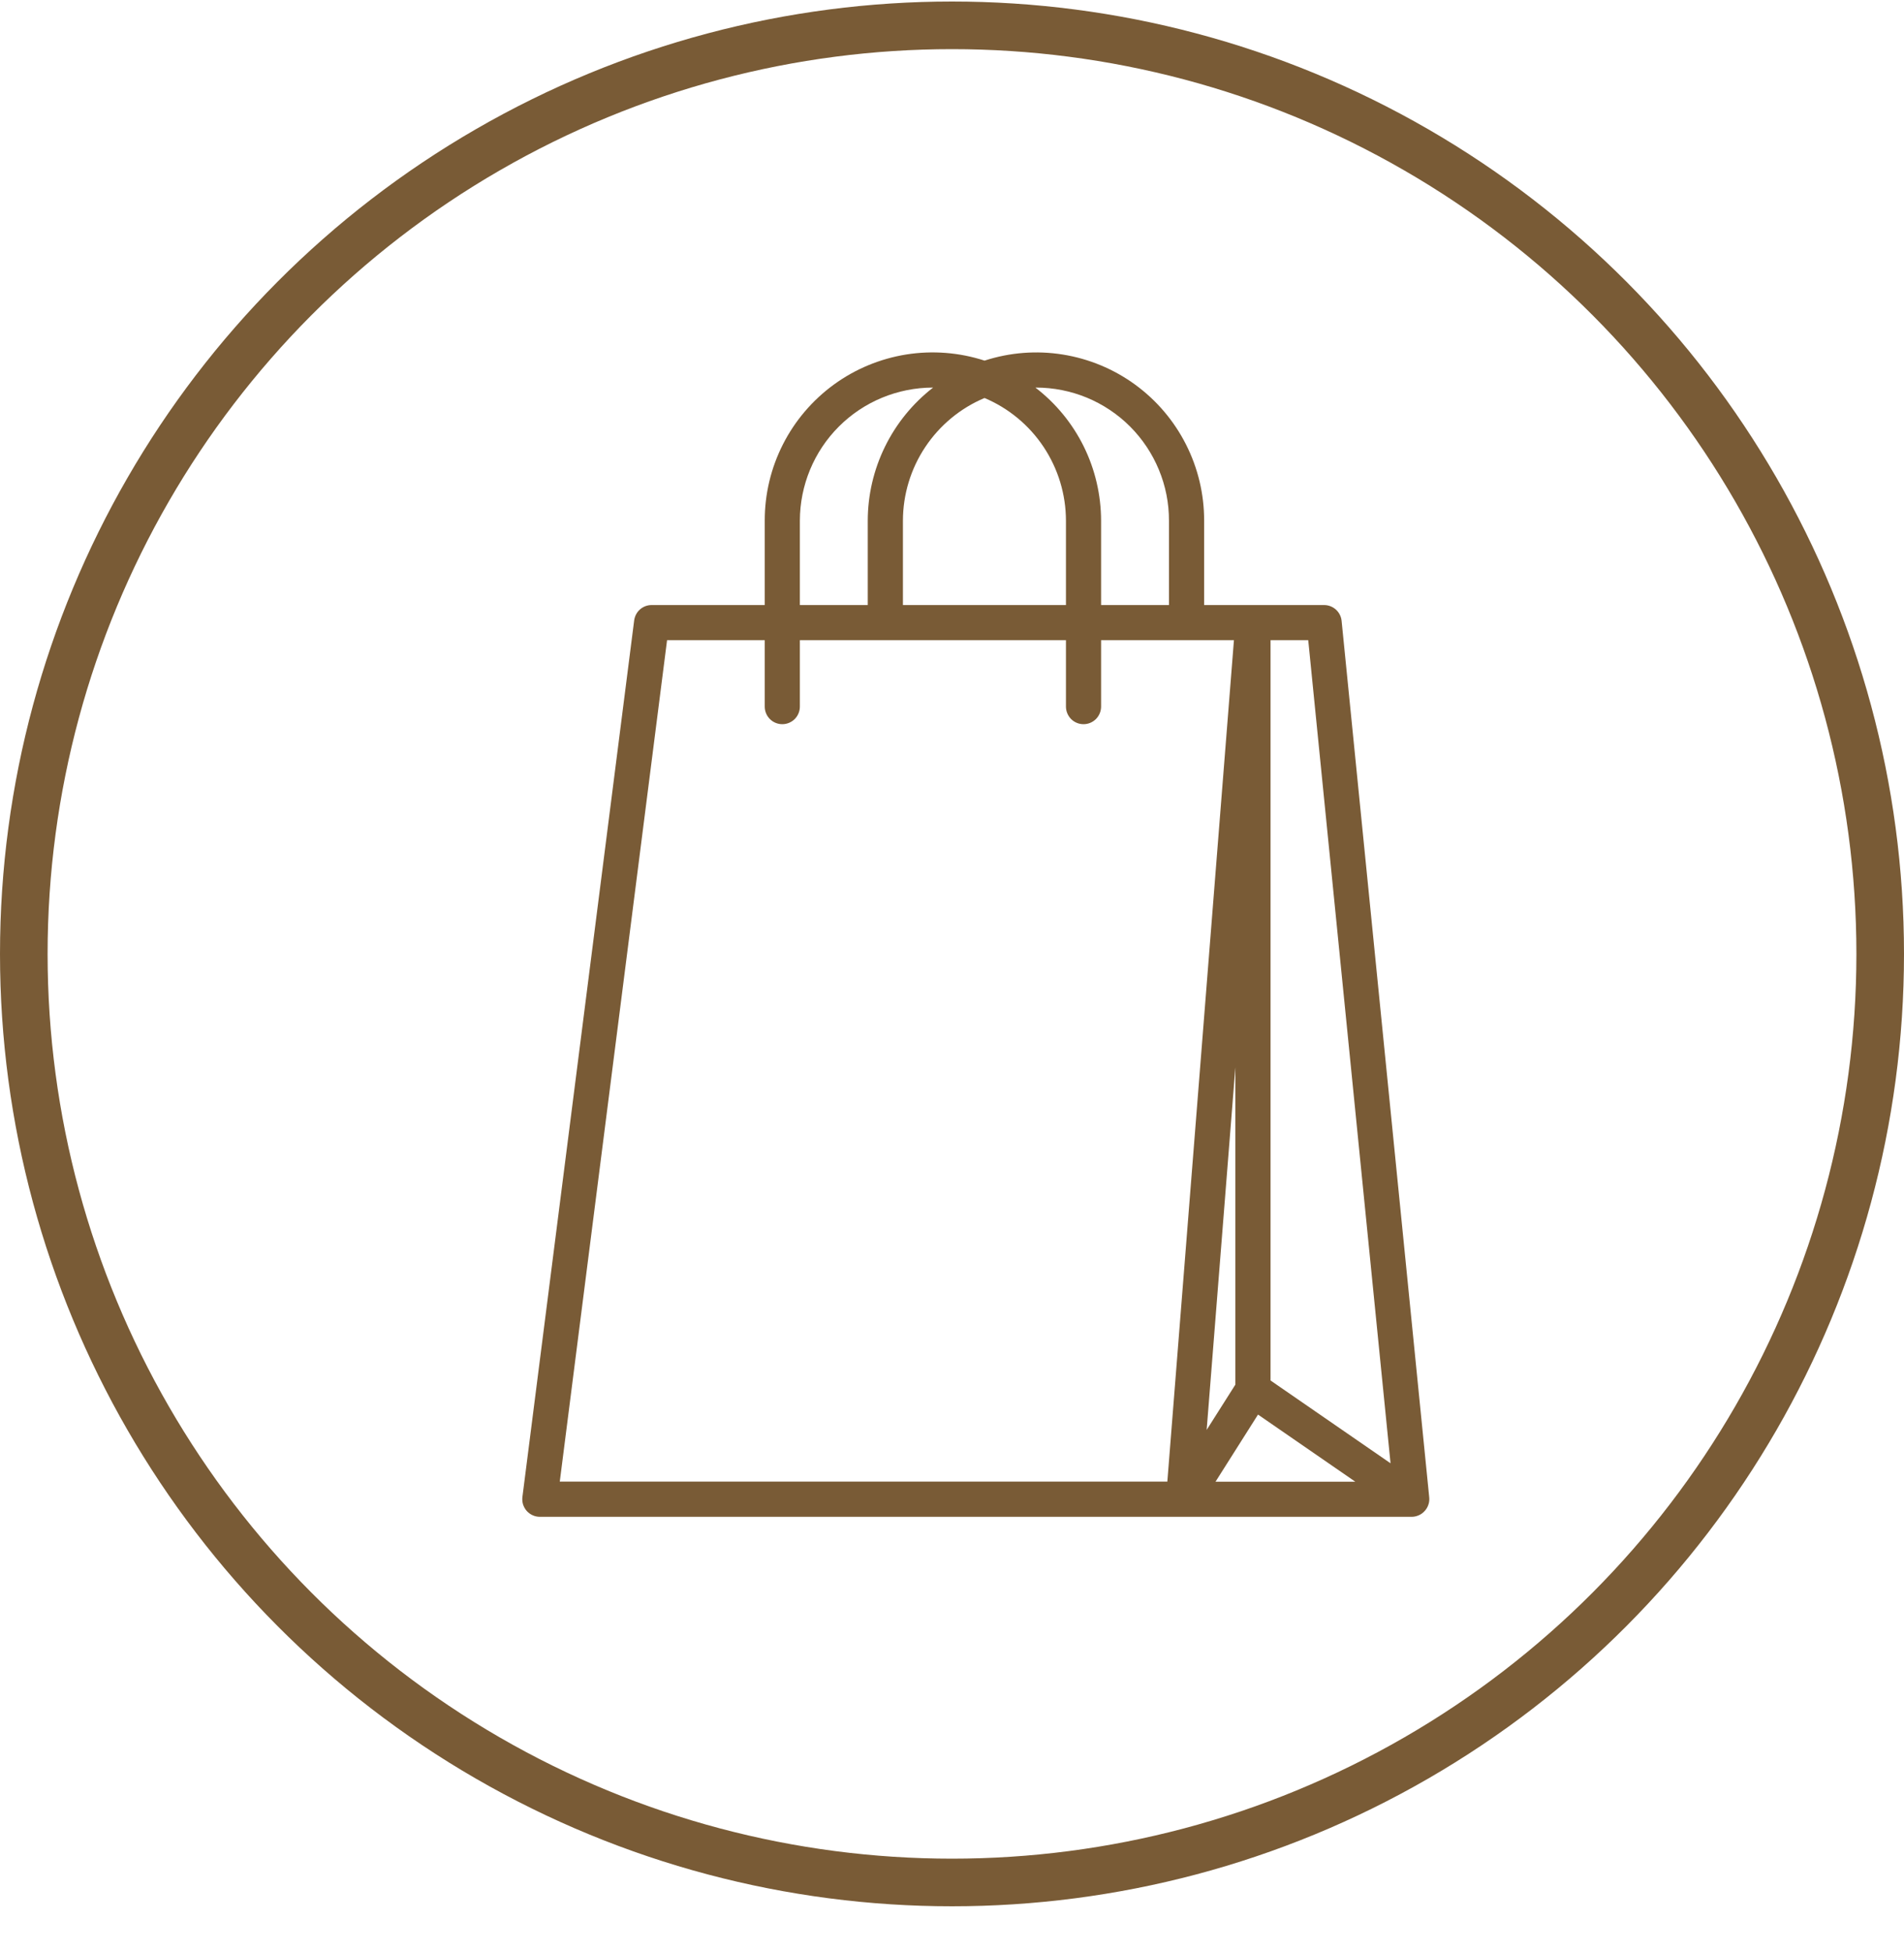
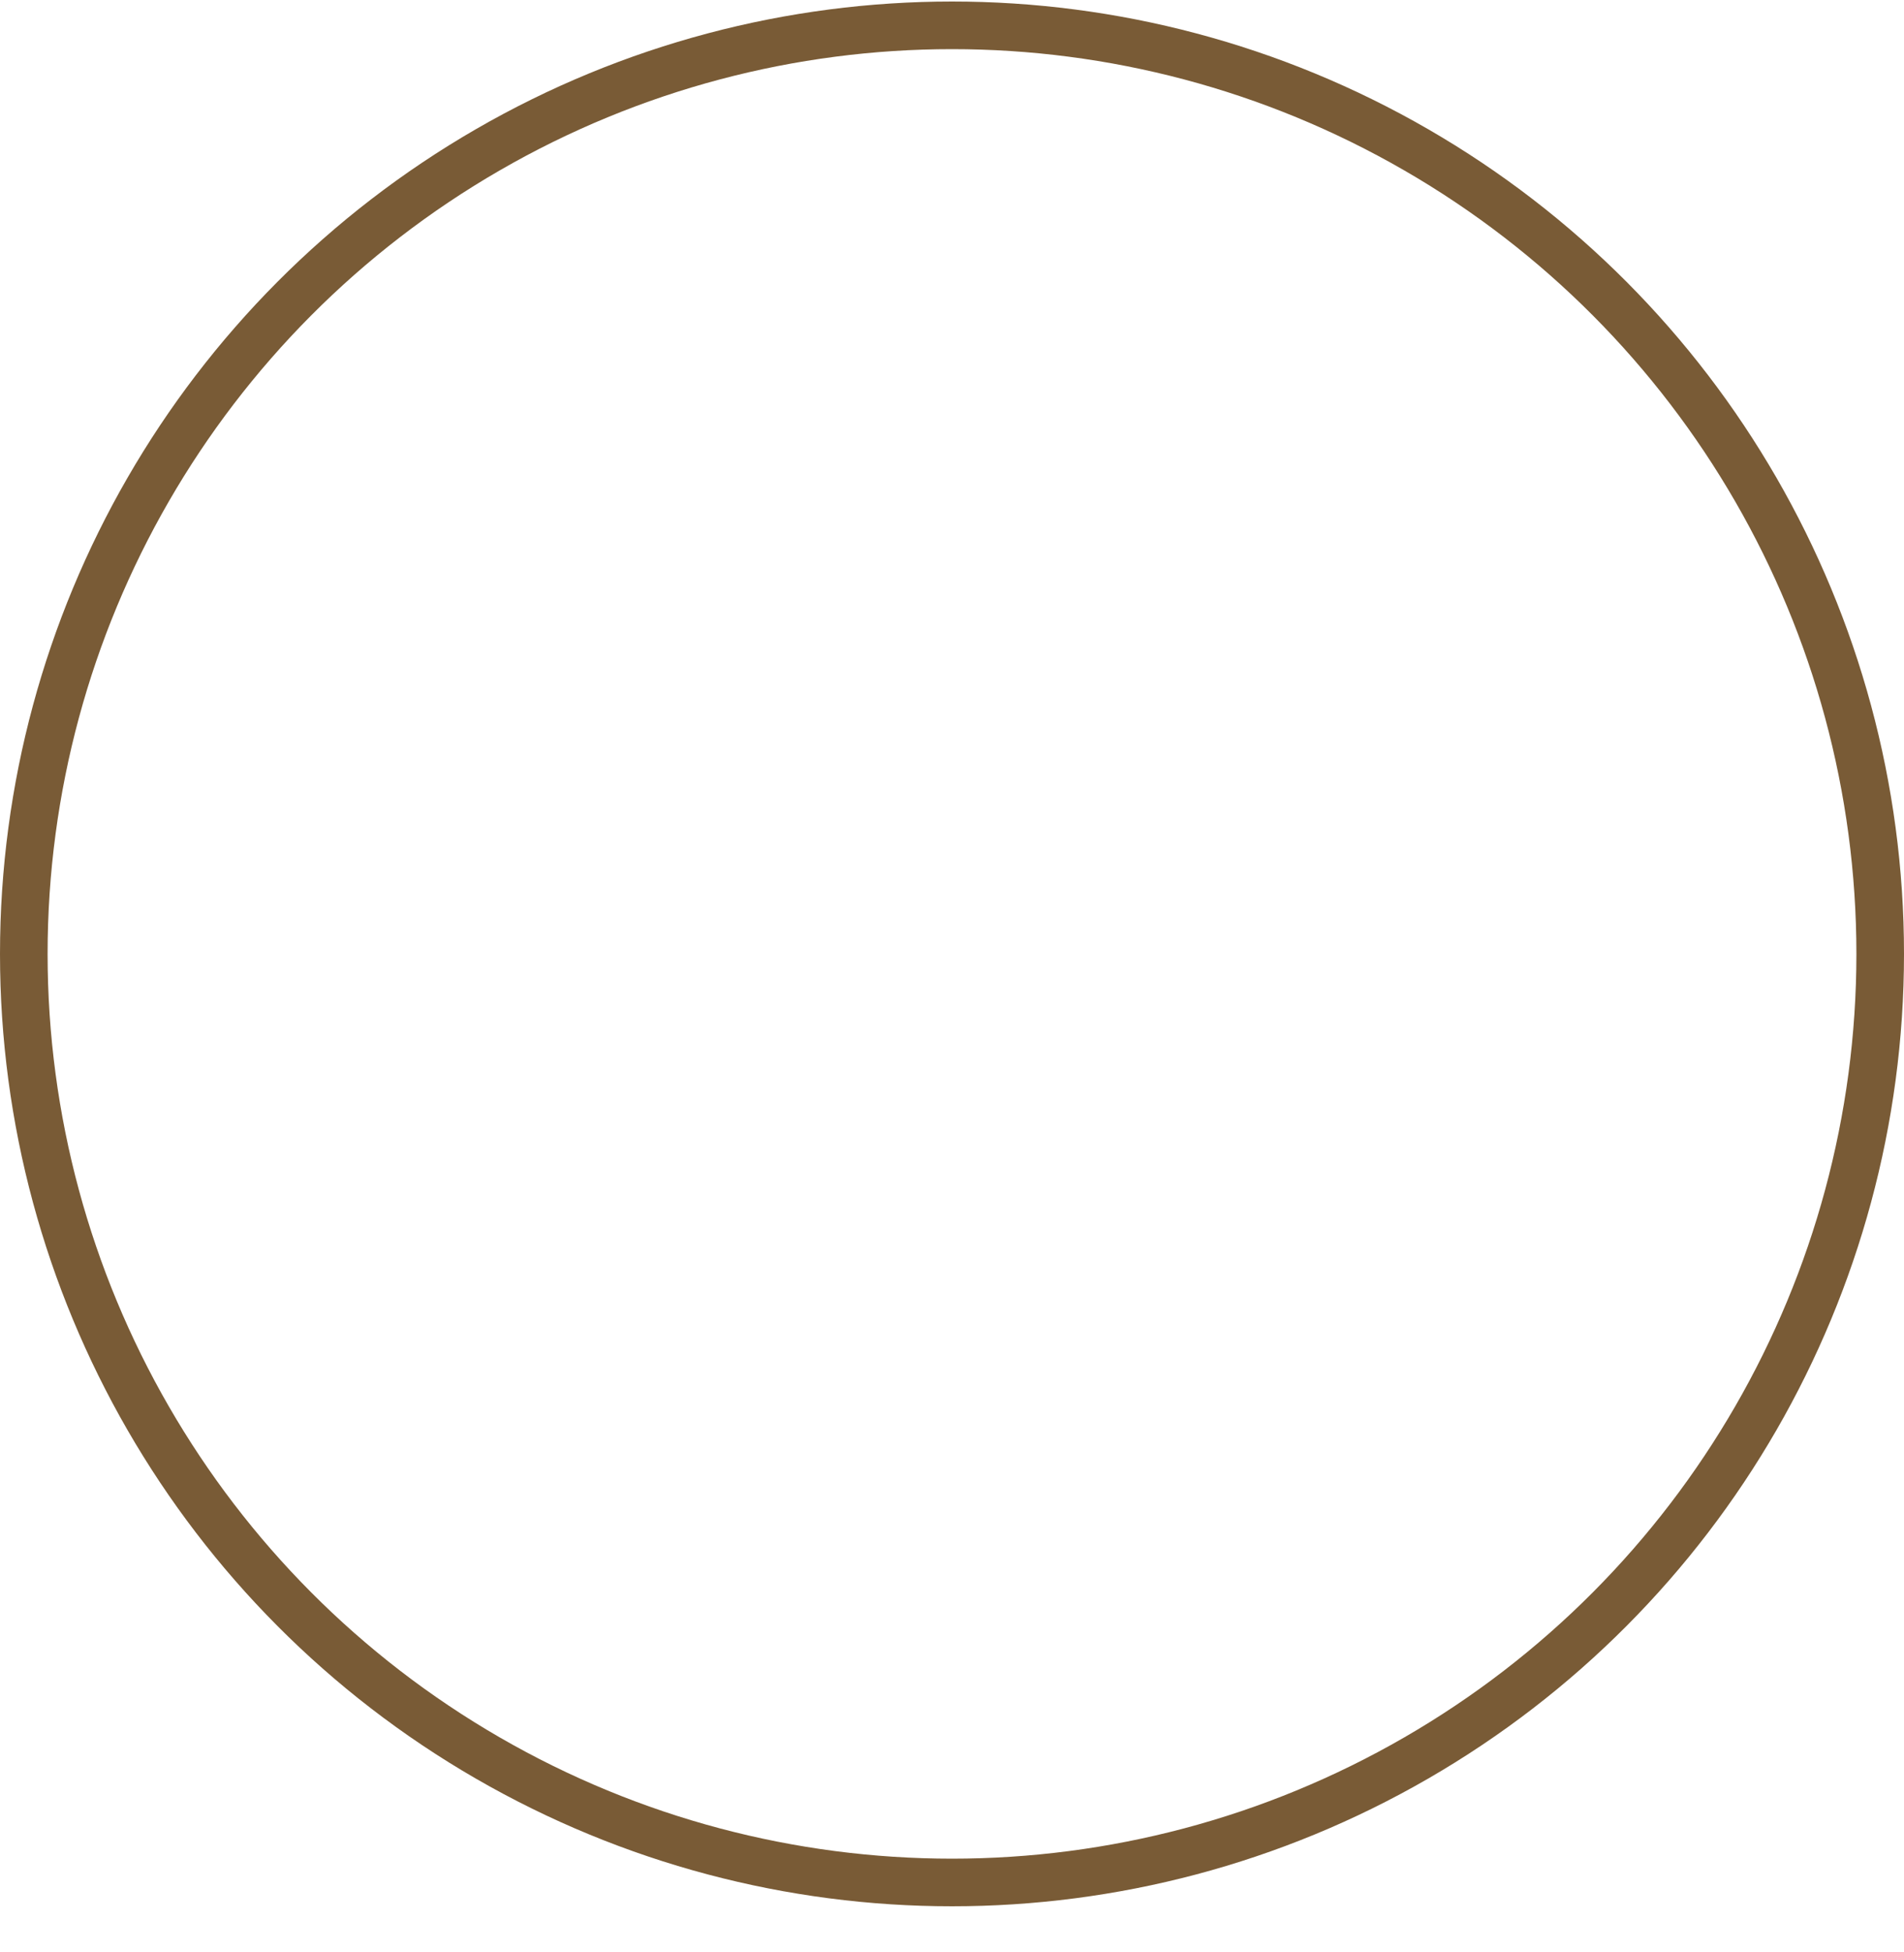
<svg xmlns="http://www.w3.org/2000/svg" width="40" height="41" viewBox="0 0 40 41" fill="none">
  <circle cx="20" cy="20.032" r="19.5" stroke="#795B36" />
-   <path d="M30.026 31.447L28.185 13.038C28.176 12.947 28.133 12.863 28.065 12.801C27.997 12.74 27.909 12.706 27.817 12.706H25.297V10.934C25.298 10.377 25.167 9.828 24.915 9.332C24.663 8.835 24.297 8.405 23.847 8.077C23.397 7.749 22.876 7.533 22.326 7.445C21.776 7.357 21.213 7.401 20.684 7.573C20.154 7.401 19.591 7.357 19.04 7.444C18.49 7.532 17.968 7.748 17.518 8.076C17.068 8.404 16.701 8.834 16.449 9.33C16.196 9.827 16.065 10.377 16.066 10.934V12.706H13.689C13.6 12.706 13.513 12.738 13.445 12.798C13.378 12.857 13.335 12.939 13.323 13.028L10.975 31.437C10.969 31.489 10.973 31.542 10.988 31.592C11.004 31.642 11.03 31.689 11.064 31.728C11.099 31.767 11.142 31.799 11.189 31.82C11.237 31.842 11.289 31.853 11.341 31.853H29.656H29.659C29.71 31.853 29.761 31.841 29.808 31.82C29.855 31.799 29.897 31.769 29.931 31.73C29.966 31.692 29.992 31.647 30.008 31.599C30.025 31.55 30.031 31.498 30.026 31.447ZM25.953 29.077L25.35 30.028L25.953 22.415V29.077ZM26.429 29.706L28.473 31.116H25.536L26.429 29.706ZM29.213 30.729L26.692 28.99V13.444H27.484L29.213 30.729ZM21.764 8.139C22.131 8.139 22.494 8.211 22.834 8.351C23.173 8.492 23.481 8.697 23.741 8.957C24 9.217 24.206 9.525 24.346 9.864C24.487 10.203 24.559 10.567 24.558 10.934V12.706H23.132V10.934C23.131 10.394 23.007 9.861 22.768 9.376C22.529 8.892 22.182 8.469 21.753 8.14L21.764 8.139ZM20.683 8.358C21.189 8.571 21.622 8.93 21.926 9.388C22.23 9.846 22.393 10.384 22.394 10.934V12.706H18.969V10.934C18.97 10.383 19.133 9.846 19.438 9.388C19.743 8.93 20.176 8.571 20.683 8.358ZM16.804 10.934C16.805 10.193 17.099 9.482 17.623 8.958C18.147 8.434 18.858 8.14 19.599 8.139H19.603C19.177 8.469 18.831 8.893 18.593 9.378C18.355 9.862 18.231 10.394 18.23 10.934V12.706H16.804V10.934ZM14.014 13.444H16.066V14.838C16.066 14.936 16.104 15.03 16.174 15.1C16.243 15.169 16.337 15.208 16.435 15.208C16.532 15.208 16.626 15.169 16.696 15.1C16.765 15.03 16.804 14.936 16.804 14.838V13.444H22.394V14.838C22.394 14.936 22.433 15.03 22.502 15.1C22.571 15.169 22.665 15.208 22.763 15.208C22.861 15.208 22.954 15.169 23.024 15.1C23.093 15.03 23.132 14.936 23.132 14.838V13.444H25.923L24.524 31.114H11.76L14.014 13.444Z" fill="#795B36" />
</svg>